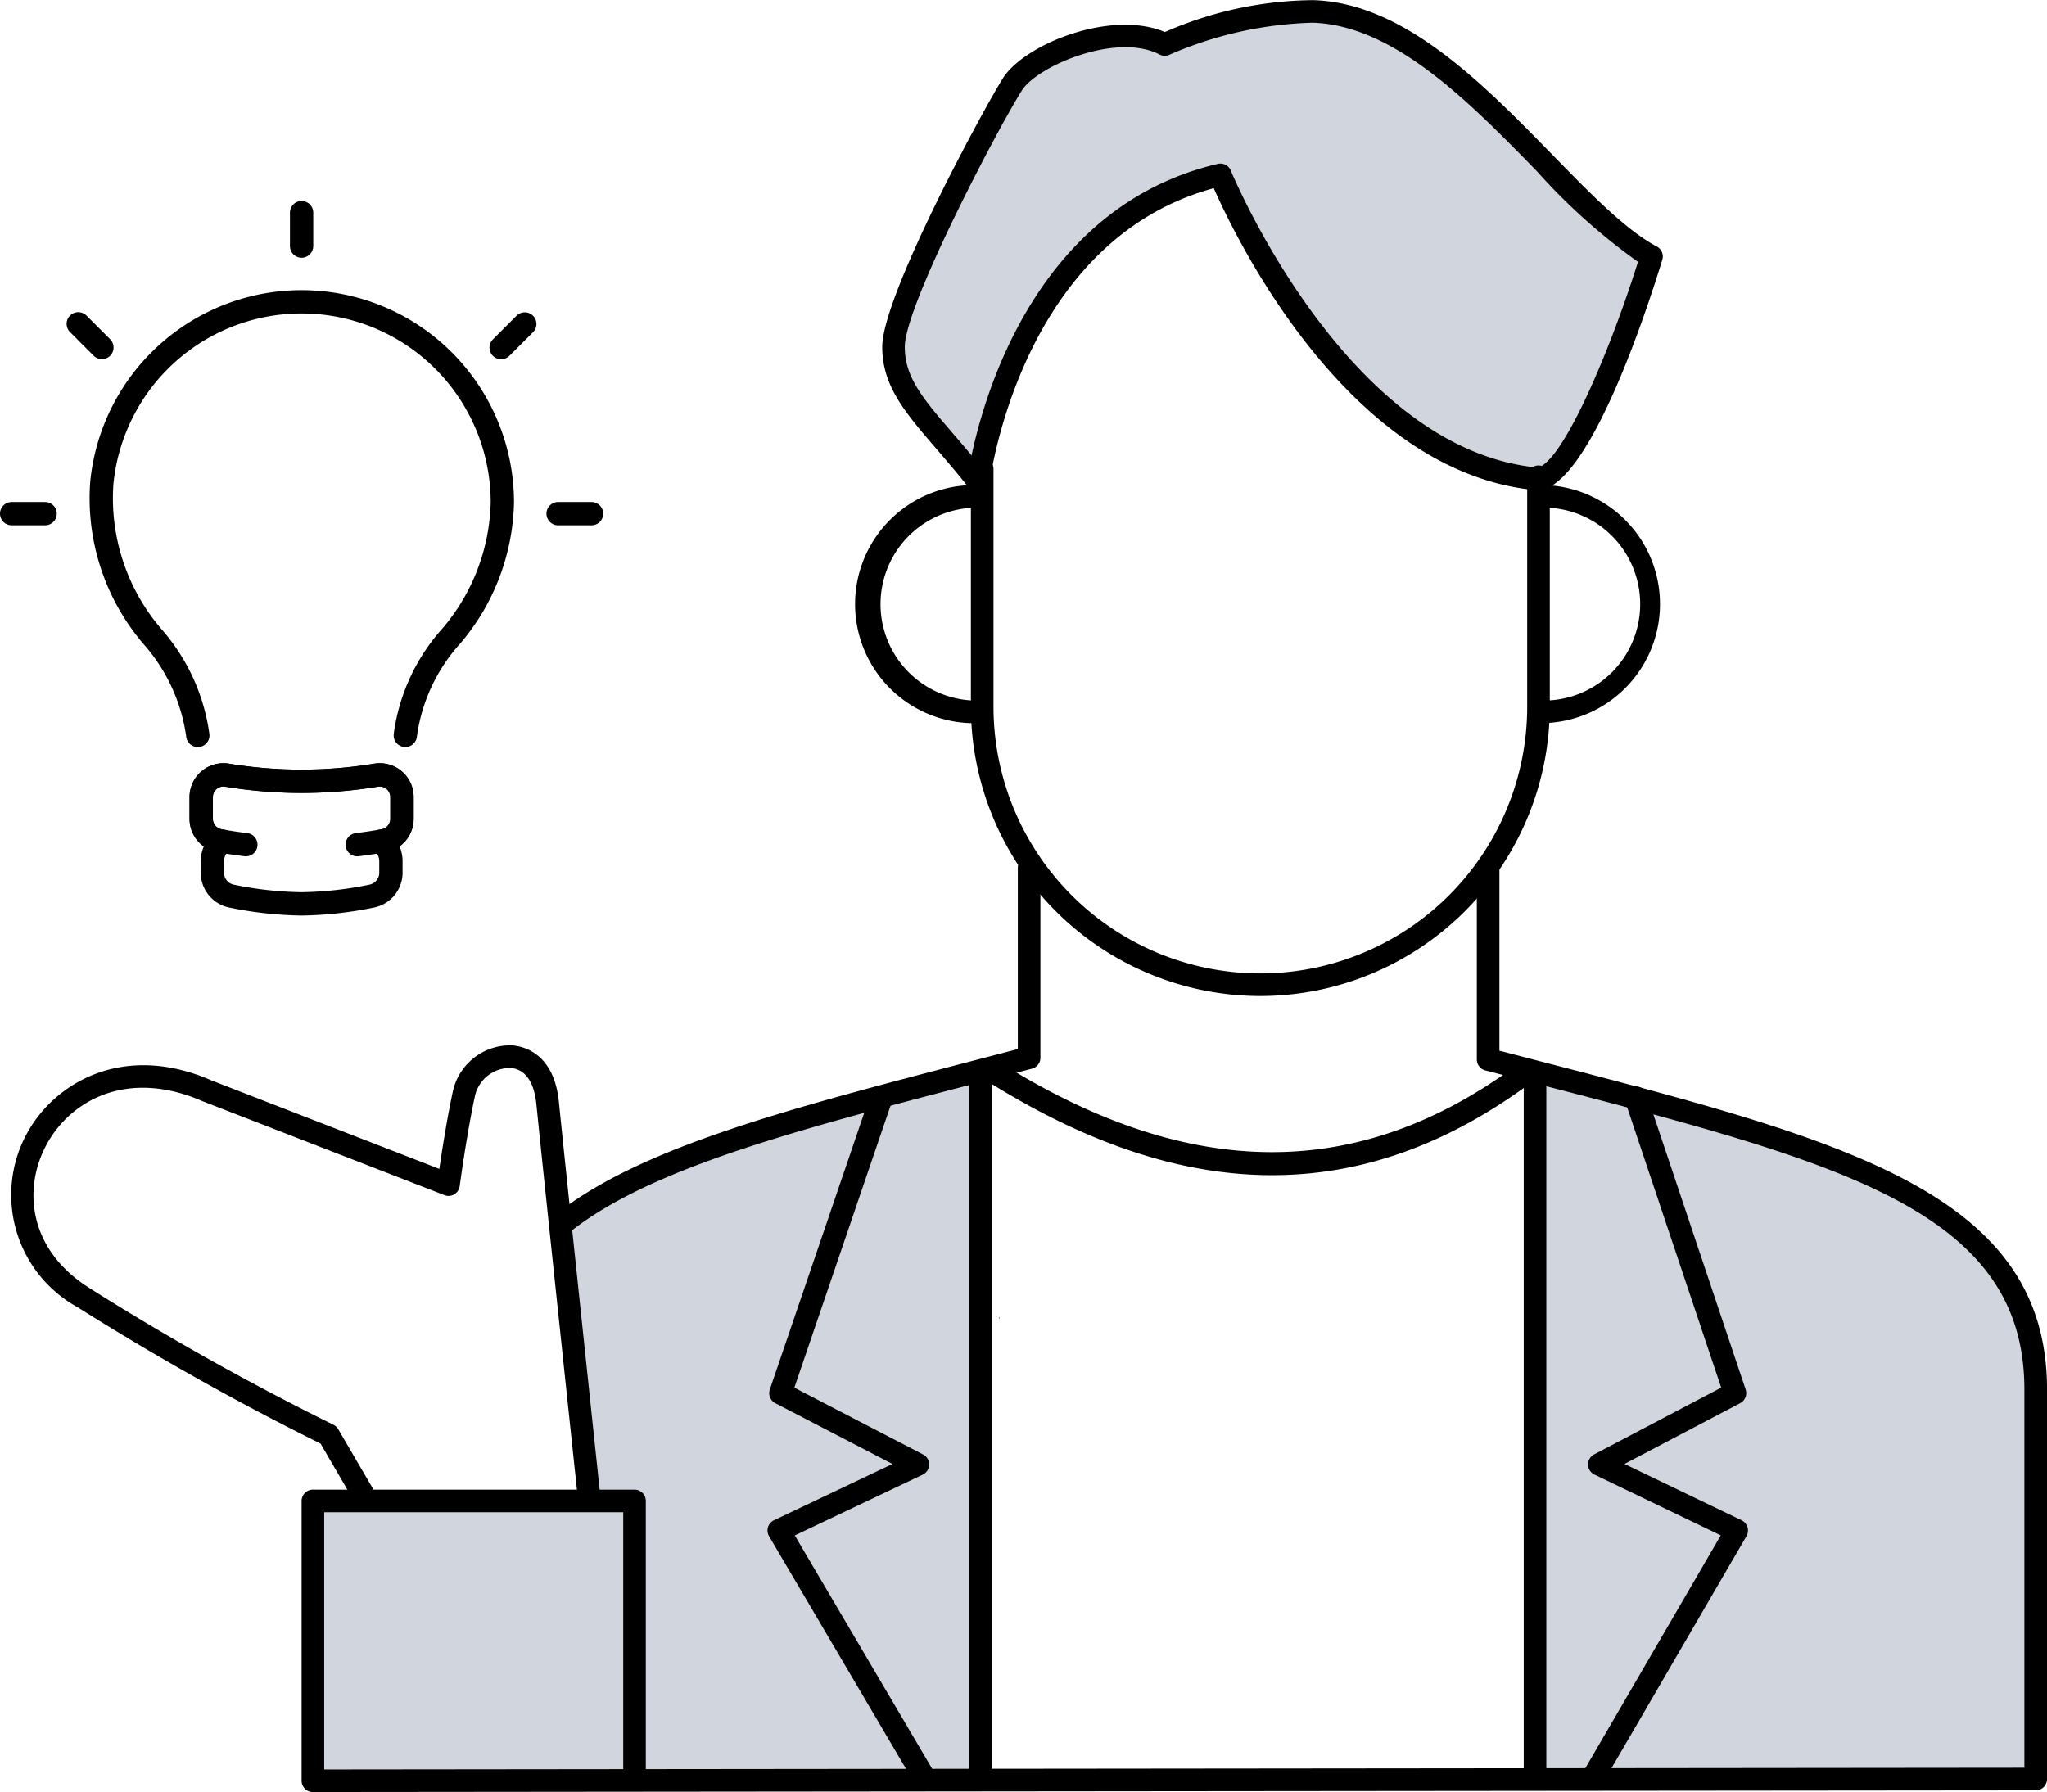
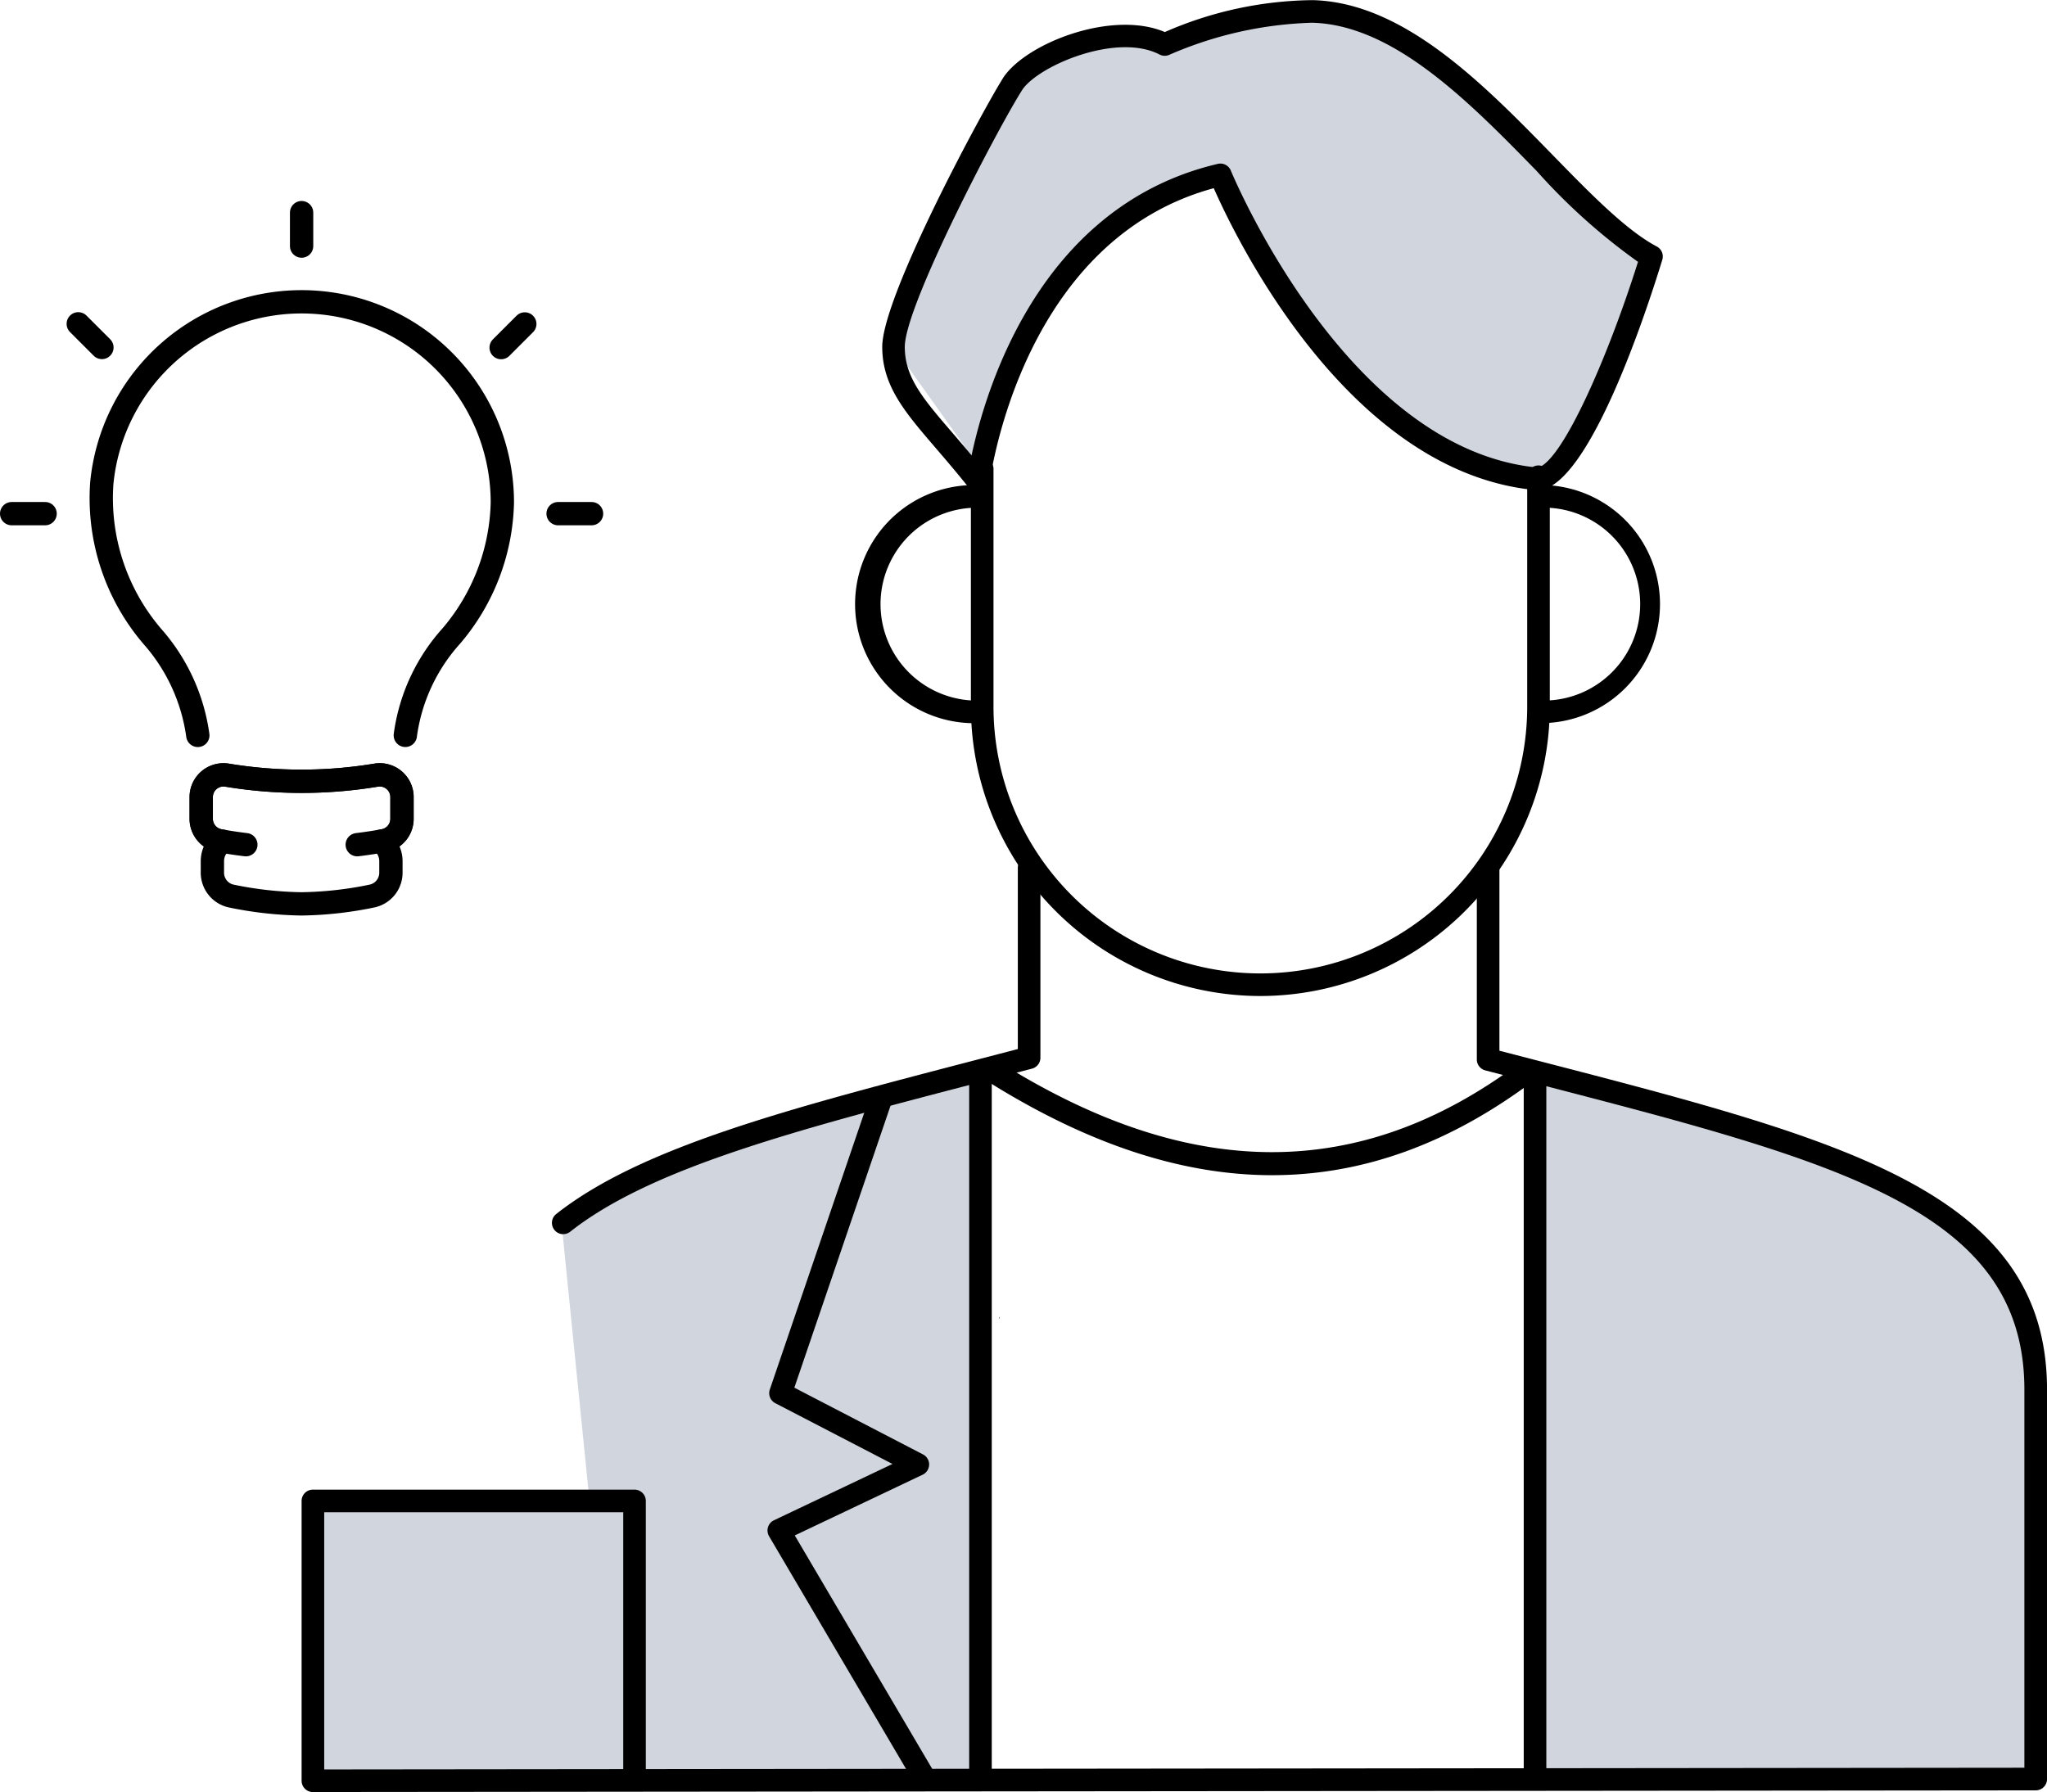
<svg xmlns="http://www.w3.org/2000/svg" width="122.934" height="107.646" viewBox="0 0 122.934 107.646">
  <g transform="translate(-304.642 -4517.799)">
    <path d="M190.327,172.7V129.893s19.21,5.116,23.908,9.083a18.237,18.237,0,0,1,5.847,8.457L220.4,172.7H190.327" transform="translate(206.502 4451.754)" fill="#d1d6de" />
    <path d="M120.027,172.672v-16.6h16.6l-1.67-16.6a26.324,26.324,0,0,1,10.231-4.8c6.473-1.566,14.93-4.176,14.93-4.176v42.074Z" transform="translate(203.407 4451.78)" fill="#d1d6de" />
-     <path d="M158.647,96.851c.835-4.489,4.176-15.243,14.408-17.644,0,0,6.995,17.226,19.106,18.27,2.819-.418,6.786-13.364,6.786-13.364-5.22-2.714-12.111-14.512-20.359-14.721a23.085,23.085,0,0,0-8.874,1.984c-2.923-1.357-7.935.522-9.083,2.3-1.253,1.775-7.2,13.05-7.2,15.869s2.088,4.489,5.22,8.248" transform="translate(204.878 4449.09)" fill="#d1d6de" />
+     <path d="M158.647,96.851c.835-4.489,4.176-15.243,14.408-17.644,0,0,6.995,17.226,19.106,18.27,2.819-.418,6.786-13.364,6.786-13.364-5.22-2.714-12.111-14.512-20.359-14.721a23.085,23.085,0,0,0-8.874,1.984c-2.923-1.357-7.935.522-9.083,2.3-1.253,1.775-7.2,13.05-7.2,15.869" transform="translate(204.878 4449.09)" fill="#d1d6de" />
    <path d="M158.456,173.379a.679.679,0,0,1-.679-.679v-42.18a.679.679,0,1,1,1.357,0V172.7a.679.679,0,0,1-.679.679" transform="translate(205.069 4451.753)" />
    <path d="M159.529,144.493c-.1.1,0,.209,0,0" transform="translate(205.144 4452.397)" fill="#505050" />
    <path d="M175.26,127.408a17.4,17.4,0,0,1-17.383-17.383v-14.3a.679.679,0,0,1,1.357,0v14.3a16.026,16.026,0,0,0,32.052,0V96.243a.679.679,0,1,1,1.357,0v13.782a17.4,17.4,0,0,1-17.383,17.383" transform="translate(205.073 4450.219)" />
    <path d="M190.856,110.946a.679.679,0,0,1,0-1.358,5.793,5.793,0,1,0,0-11.587.679.679,0,0,1,0-1.358,7.152,7.152,0,0,1,0,14.3" transform="translate(206.495 4450.291)" />
    <path d="M158.529,110.946a7.152,7.152,0,1,1,0-14.3.679.679,0,0,1,0,1.358,5.793,5.793,0,1,0,0,11.587.679.679,0,0,1,0,1.358" transform="translate(204.787 4450.291)" />
    <path d="M158.676,98.5a.679.679,0,0,1-.535-.26c-.774-.987-1.5-1.83-2.138-2.575-1.873-2.178-3.226-3.751-3.226-6.093,0-3.1,6.207-14.53,7.312-16.238,1.457-2.064,6.534-4,9.66-2.673a22.628,22.628,0,0,1,8.883-1.917c5.465.14,10.227,5.02,14.428,9.324,2.259,2.315,4.393,4.5,6.232,5.475a.677.677,0,0,1,.331.8c-.961,3.133-4.326,13.392-7.335,13.837a.678.678,0,1,1-.2-1.342c1.437-.213,4.224-6.49,6.076-12.374a36.566,36.566,0,0,1-6.075-5.446c-4.021-4.12-8.578-8.79-13.491-8.916a23.061,23.061,0,0,0-8.57,1.922.676.676,0,0,1-.6-.014c-2.547-1.321-7.19.634-8.217,2.085-1.375,2.126-7.08,12.98-7.08,15.478,0,1.839,1.091,3.107,2.9,5.208.648.756,1.384,1.611,2.177,2.622a.68.68,0,0,1-.533,1.1" transform="translate(204.849 4449.063)" />
    <path d="M191.97,97.772a.568.568,0,0,1-.06,0c-11.292-.974-18.109-15.116-19.444-18.146-9.946,2.7-12.724,13.632-13.344,16.968a.679.679,0,1,1-1.334-.248c.669-3.6,3.725-15.553,14.919-18.18a.678.678,0,0,1,.784.4c.069.17,6.982,16.855,18.536,17.851a.679.679,0,0,1-.057,1.355" transform="translate(205.069 4449.477)" />
    <path d="M190.356,173.379a.679.679,0,0,1-.679-.679v-42.18a.679.679,0,1,1,1.357,0V172.7a.679.679,0,0,1-.679.679" transform="translate(206.474 4451.753)" />
-     <path d="M193.755,173.317a.661.661,0,0,1-.34-.093.679.679,0,0,1-.246-.928l8.192-14.085-7.586-3.65a.678.678,0,0,1-.021-1.212l7.632-4.012-5.767-17.2a.678.678,0,1,1,1.286-.432l5.951,17.748a.68.68,0,0,1-.328.816l-6.949,3.653,7.032,3.383a.68.68,0,0,1,.293.953l-8.562,14.721a.677.677,0,0,1-.587.337" transform="translate(206.623 4451.813)" />
    <path d="M134.456,140.7a.679.679,0,0,1-.421-1.212c5.09-4.013,13.925-6.314,25.112-9.228l2.609-.681V118.721a.679.679,0,1,1,1.357,0V130.1a.679.679,0,0,1-.506.657l-3.117.813c-11.033,2.874-19.748,5.144-24.614,8.981a.675.675,0,0,1-.42.146" transform="translate(204.012 4451.233)" />
    <path d="M155.521,173.317a.681.681,0,0,1-.586-.334l-8.665-14.721a.68.68,0,0,1,.293-.957l7.119-3.382-7.036-3.651a.678.678,0,0,1-.33-.822l6.055-17.749a.678.678,0,1,1,1.284.439l-5.866,17.2,7.73,4.011a.679.679,0,0,1-.022,1.215l-7.682,3.65,8.29,14.082a.679.679,0,0,1-.585,1.023" transform="translate(204.558 4451.813)" />
    <path d="M175.932,136.637c-5.385,0-11-1.847-16.935-5.54a.678.678,0,1,1,.717-1.152c11.35,7.067,21.482,7.076,30.975.031a.678.678,0,1,1,.809,1.089c-5,3.715-10.167,5.571-15.566,5.571" transform="translate(205.109 4451.753)" />
-     <path d="M137.39,156.821a.68.68,0,0,1-.674-.608c-.021-.2-2.092-19.678-2.506-23.808-.135-1.349-.691-2.119-1.567-2.169a2.165,2.165,0,0,0-2.106,1.62c-.511,2.346-.926,5.448-.93,5.479a.68.68,0,0,1-.328.495.667.667,0,0,1-.59.047l-14.512-5.638c-4.492-1.967-7.957-.085-9.409,2.651-1.37,2.581-1.1,6.231,2.6,8.567a159.415,159.415,0,0,0,14.651,8.209.683.683,0,0,1,.293.271l2.193,3.759a.678.678,0,1,1-1.172.683L121.25,152.8a163.709,163.709,0,0,1-14.6-8.195,7.7,7.7,0,0,1-3.078-10.352c1.689-3.183,5.891-5.561,11.125-3.269l13.687,5.317c.161-1.1.468-3.077.829-4.734a3.53,3.53,0,0,1,3.509-2.688c.59.034,2.539.379,2.841,3.39.412,4.127,2.484,23.6,2.5,23.8a.677.677,0,0,1-.6.746c-.025,0-.049,0-.073,0" transform="translate(202.643 4451.711)" />
    <path d="M120.056,174.207a.681.681,0,0,1-.679-.68V156.72a.679.679,0,0,1,.679-.68H139.37a.679.679,0,0,1,.679.68v16.109l82.791-.084V150.037c0-10.8-11.1-13.672-29.5-18.433l-2.876-.746a.678.678,0,0,1-.508-.657V118.822a.679.679,0,1,1,1.357,0v10.854l2.368.614c18.378,4.759,30.519,7.9,30.519,19.748v23.387a.679.679,0,0,1-.678.679l-103.463.1Zm.679-16.809v15.451l17.958-.019c0-.01,0-.022,0-.033V157.4Z" transform="translate(203.378 4451.237)" />
    <g transform="translate(305.342 4530.571)">
      <path d="M20.579,40.793a11.3,11.3,0,0,0-2.726-5.94,12.772,12.772,0,0,1-3.041-9.209A12.056,12.056,0,0,1,38.868,26.8a12.793,12.793,0,0,1-3.054,8.01,11.133,11.133,0,0,0-2.773,5.974v.007" transform="translate(-9.399 -9.392)" fill="none" stroke="#000" stroke-linecap="round" stroke-linejoin="round" stroke-width="1.4" />
      <path d="M41.008,89.01a27.444,27.444,0,0,1-8.96,0A1.336,1.336,0,0,0,30.5,90.332v1.3a1.336,1.336,0,0,0,1.1,1.317l.17.029a1.491,1.491,0,0,0-.6,1.21v.638a1.436,1.436,0,0,0,1.095,1.439,22.091,22.091,0,0,0,4.263.478,22.09,22.09,0,0,0,4.263-.478,1.436,1.436,0,0,0,1.1-1.439v-.638a1.492,1.492,0,0,0-.6-1.21l.17-.029a1.336,1.336,0,0,0,1.1-1.317v-1.3A1.336,1.336,0,0,0,41.008,89.01Z" transform="translate(-19.114 -55.222)" fill="none" stroke="#000" stroke-linecap="round" stroke-linejoin="round" stroke-width="1.4" />
      <path d="M33.179,93.188c-.618-.075-1.155-.16-1.583-.237a1.336,1.336,0,0,1-1.1-1.317v-1.3a1.336,1.336,0,0,1,1.548-1.323,27.444,27.444,0,0,0,8.96,0,1.336,1.336,0,0,1,1.547,1.323v1.3a1.336,1.336,0,0,1-1.1,1.317c-.427.077-.964.161-1.583.237" transform="translate(-19.114 -55.222)" fill="none" stroke="#000" stroke-linecap="round" stroke-linejoin="round" stroke-width="1.4" />
      <line y1="2.009" transform="translate(17.413)" fill="none" stroke="#000" stroke-linecap="round" stroke-linejoin="round" stroke-width="1.4" />
      <line x1="1.421" y1="1.421" transform="translate(4 6.679)" fill="none" stroke="#000" stroke-linecap="round" stroke-linejoin="round" stroke-width="1.4" />
      <line x1="2.009" transform="translate(0 18.082)" fill="none" stroke="#000" stroke-linecap="round" stroke-linejoin="round" stroke-width="1.4" />
      <line y1="1.421" x2="1.421" transform="translate(29.396 6.687)" fill="none" stroke="#000" stroke-linecap="round" stroke-linejoin="round" stroke-width="1.4" />
      <line x2="2.009" transform="translate(32.817 18.082)" fill="none" stroke="#000" stroke-linecap="round" stroke-linejoin="round" stroke-width="1.4" />
    </g>
  </g>
</svg>